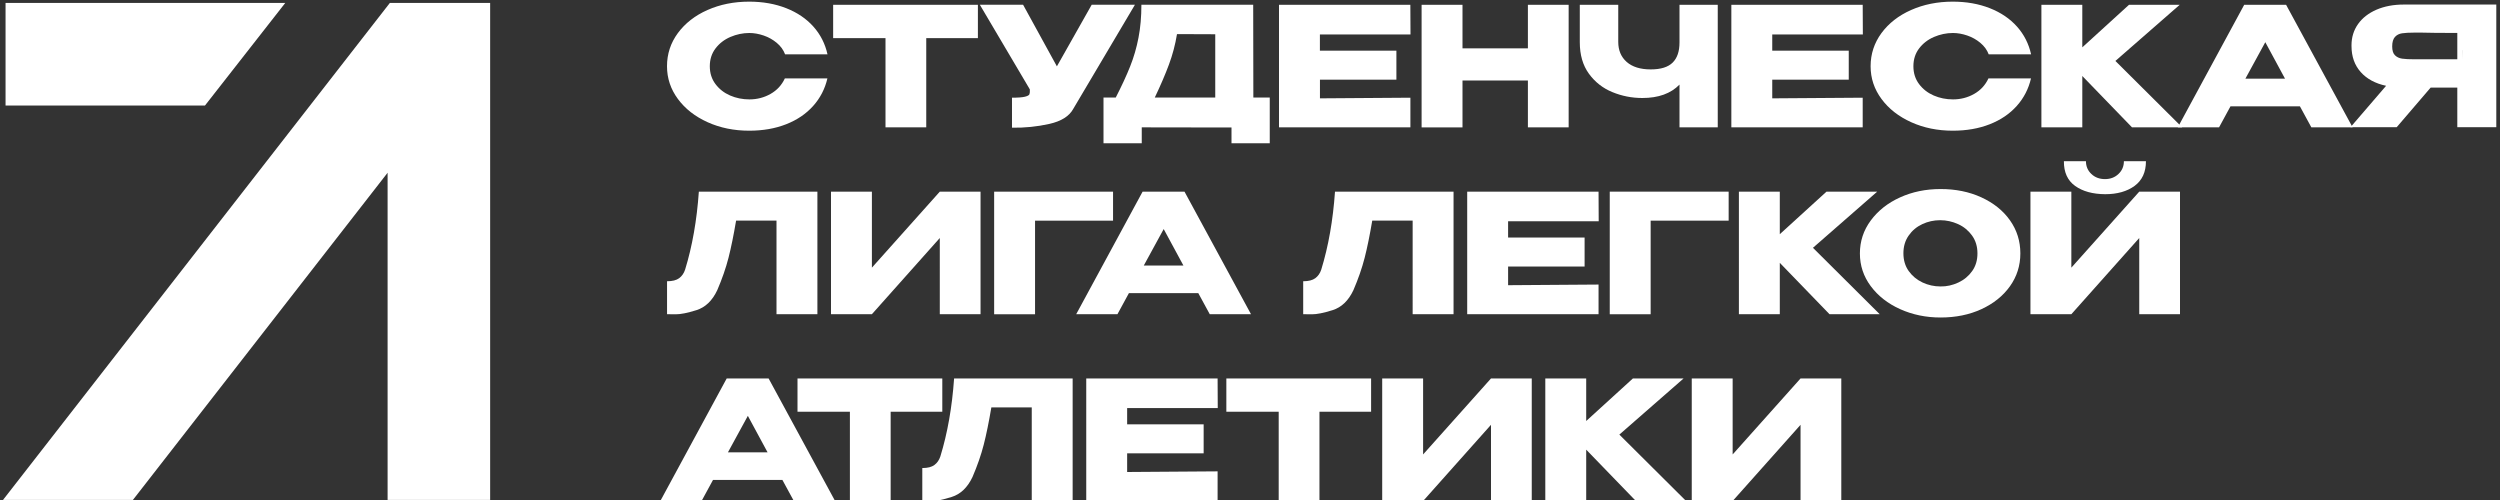
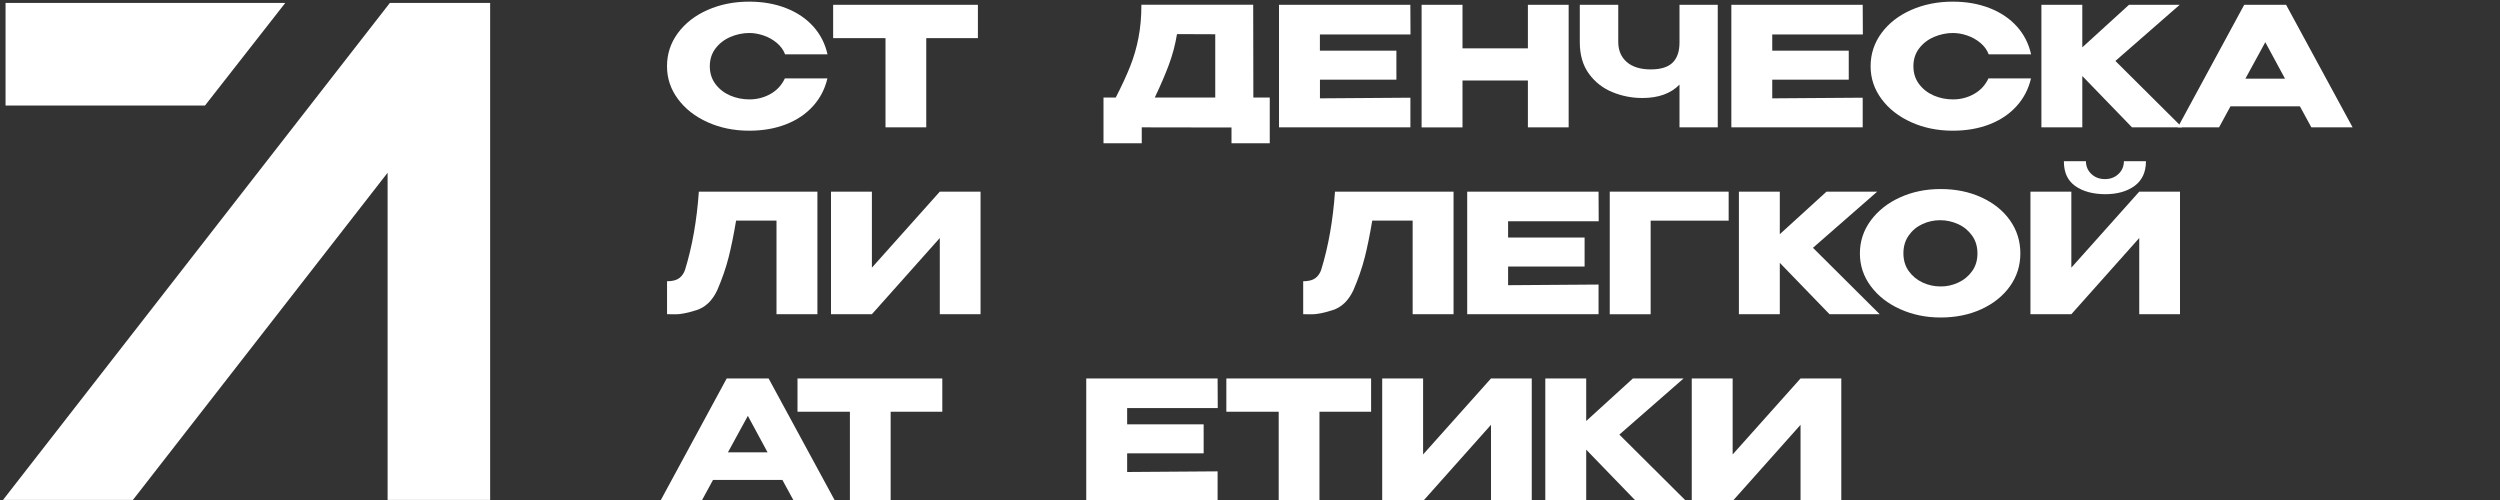
<svg xmlns="http://www.w3.org/2000/svg" version="1.1" id="Слой_1" x="0px" y="0px" viewBox="0 0 500 100" style="enable-background:new 0 0 500 100;" xml:space="preserve">
  <rect x="0" y="0" width="500" height="100" fill="#333333" stroke="none" />
  <style type="text/css">
	.st0{enable-background:new    ;}
	.st1{fill:#FFFFFF;}
</style>
  <g>
    <g>
      <g class="st0">
        <path class="st1" d="M135.57,6.62c1.45-1.96,3.42-3.51,5.93-4.62c2.51-1.11,5.28-1.67,8.33-1.67c2.74,0,5.21,0.44,7.42,1.31     c2.21,0.87,4.02,2.1,5.43,3.68c1.41,1.58,2.35,3.43,2.82,5.55h-8.48c-0.33-0.88-0.89-1.65-1.67-2.3     c-0.78-0.65-1.66-1.14-2.63-1.47c-0.97-0.33-1.92-0.5-2.85-0.5c-1.3,0-2.57,0.27-3.79,0.79c-1.23,0.53-2.22,1.3-2.98,2.3     c-0.76,1-1.14,2.19-1.14,3.56c0,1.37,0.38,2.56,1.13,3.56c0.75,1,1.73,1.77,2.93,2.29c1.2,0.52,2.49,0.78,3.86,0.78     c1.52,0,2.93-0.36,4.22-1.09c1.29-0.73,2.25-1.77,2.87-3.11h8.51c-0.49,2.1-1.44,3.94-2.85,5.51c-1.41,1.58-3.21,2.8-5.4,3.66     c-2.19,0.86-4.65,1.29-7.39,1.29c-3.03,0-5.79-0.56-8.3-1.69c-2.51-1.13-4.49-2.67-5.95-4.64s-2.19-4.15-2.19-6.56     C133.4,10.8,134.12,8.59,135.57,6.62z" />
        <path class="st1" d="M195.58,0.96v6.66h-10.33v17.85h-8.15V7.62h-10.47V0.96H195.58z M166.63,7.58V0.96h28.95L166.63,7.58z" />
-         <path class="st1" d="M226.98,0.96l-12.32,20.8c-0.8,1.48-2.4,2.49-4.82,3.03c-2.42,0.54-4.9,0.79-7.44,0.75v-6     c1.21,0,2.08-0.07,2.6-0.2c0.52-0.13,0.82-0.3,0.89-0.5c0.08-0.2,0.1-0.52,0.08-0.96l-10-16.93h8.65l6.76,12.32l6.96-12.32     H226.98z" />
        <path class="st1" d="M250.67,19.51h3.28v9.14h-7.65V25.5l-17.95-0.03v3.18h-7.65v-9.14h2.45c1.19-2.32,2.15-4.39,2.88-6.23     c0.73-1.83,1.29-3.75,1.67-5.75c0.39-2,0.58-4.19,0.58-6.58h22.36L250.67,19.51z M235.4,6.82c-0.35,2.12-0.89,4.15-1.61,6.09     c-0.72,1.94-1.66,4.14-2.83,6.59h12.09V6.85L235.4,6.82z" />
        <path class="st1" d="M279.29,15.93h-15.3v3.74l18.09-0.13v5.93H255.8V0.96h26.27l0.03,5.93h-18.12v3.25h15.3V15.93z" />
        <path class="st1" d="M292.5,9.67h13.08V0.96h8.15v24.51h-8.15V16.1H292.5v9.38h-8.18V0.96h8.18V9.67z" />
        <path class="st1" d="M335.9,0.96h7.65v24.51h-7.65v-8.55c-1.74,1.79-4.22,2.68-7.42,2.68c-2.1,0-4.1-0.39-6.01-1.18     c-1.91-0.78-3.47-2.01-4.69-3.68c-1.21-1.67-1.82-3.76-1.82-6.28V0.96h7.69v7.42c0,1.68,0.56,3.01,1.69,4.01     c1.13,0.99,2.73,1.49,4.8,1.49c2.01,0,3.47-0.45,4.39-1.36c0.92-0.91,1.37-2.25,1.37-4.04V0.96z" />
        <path class="st1" d="M369.75,15.93h-15.3v3.74l18.09-0.13v5.93h-26.27V0.96h26.27l0.03,5.93h-18.12v3.25h15.3V15.93z" />
        <path class="st1" d="M376.29,6.62c1.45-1.96,3.42-3.51,5.93-4.62c2.51-1.11,5.28-1.67,8.33-1.67c2.74,0,5.21,0.44,7.42,1.31     c2.21,0.87,4.02,2.1,5.43,3.68c1.41,1.58,2.35,3.43,2.82,5.55h-8.48c-0.33-0.88-0.89-1.65-1.67-2.3     c-0.78-0.65-1.66-1.14-2.63-1.47s-1.92-0.5-2.85-0.5c-1.3,0-2.57,0.27-3.79,0.79c-1.23,0.53-2.22,1.3-2.98,2.3     c-0.76,1-1.14,2.19-1.14,3.56c0,1.37,0.38,2.56,1.13,3.56s1.73,1.77,2.93,2.29c1.2,0.52,2.49,0.78,3.86,0.78     c1.52,0,2.93-0.36,4.22-1.09s2.25-1.77,2.87-3.11h8.51c-0.49,2.1-1.44,3.94-2.85,5.51c-1.41,1.58-3.21,2.8-5.4,3.66     c-2.19,0.86-4.65,1.29-7.39,1.29c-3.03,0-5.79-0.56-8.3-1.69c-2.51-1.13-4.49-2.67-5.95-4.64c-1.46-1.97-2.19-4.15-2.19-6.56     C374.12,10.8,374.85,8.59,376.29,6.62z" />
        <path class="st1" d="M423.08,12.19l13.35,13.28H426.4l-9.94-10.27v10.27h-8.18V0.96h8.18v8.51l9.34-8.51h10.14L423.08,12.19z" />
        <path class="st1" d="M470.52,25.47h-8.25l-2.29-4.21H446.1l-2.29,4.21h-8.25l13.28-24.51h8.38L470.52,25.47z M453.06,8.44     l-3.98,7.29H457L453.06,8.44z" />
-         <path class="st1" d="M499.24,25.44h-7.78v-7.92h-5.33l-6.79,7.92h-9.24l7.12-8.28c-2.16-0.46-3.86-1.38-5.08-2.75     s-1.84-3.1-1.84-5.2V9.07c0-1.61,0.44-3.03,1.31-4.26c0.87-1.23,2.1-2.18,3.68-2.87c1.58-0.68,3.4-1.03,5.45-1.03h18.52V25.44z      M480.41,6.66c-0.59,0.09-1.06,0.33-1.42,0.73s-0.55,1.03-0.55,1.89c0,0.82,0.18,1.41,0.55,1.77c0.36,0.36,0.84,0.59,1.42,0.68     c0.58,0.09,1.44,0.13,2.57,0.13h0.03h8.45V6.59c-3.31,0-5.74-0.02-7.29-0.07h-1.19C481.85,6.52,480.99,6.57,480.41,6.66z      M492.48,10.03v1.82C492.5,10.44,492.5,9.84,492.48,10.03z" />
      </g>
      <g class="st0">
        <path class="st1" d="M163.48,38.33v24.51h-8.18V44.12h-8.08c-0.49,2.89-0.99,5.37-1.52,7.44c-0.53,2.07-1.28,4.22-2.25,6.48     c-0.99,2.1-2.38,3.43-4.16,3.99s-3.17,0.84-4.17,0.83c-1-0.01-1.57-0.02-1.71-0.02v-6.59c1.06,0,1.87-0.2,2.42-0.61     c0.55-0.41,0.95-0.98,1.19-1.71c1.44-4.68,2.35-9.88,2.75-15.6H163.48z" />
        <path class="st1" d="M174.38,38.33v15.2l13.58-15.2h8.15v24.51h-8.15V47.6l-13.58,15.24h-8.18V38.33H174.38z" />
-         <path class="st1" d="M222.61,38.33v5.8h-15.6v18.72h-8.18V38.33H222.61z" />
-         <path class="st1" d="M250.2,62.84h-8.25l-2.29-4.21h-13.88l-2.29,4.21h-8.25l13.28-24.51h8.38L250.2,62.84z M232.74,45.81     l-3.98,7.29h7.92L232.74,45.81z" />
        <path class="st1" d="M290.71,38.33v24.51h-8.18V44.12h-8.08c-0.49,2.89-0.99,5.37-1.52,7.44c-0.53,2.07-1.28,4.22-2.25,6.48     c-0.99,2.1-2.38,3.43-4.16,3.99c-1.78,0.56-3.17,0.84-4.17,0.83c-1-0.01-1.57-0.02-1.71-0.02v-6.59c1.06,0,1.87-0.2,2.42-0.61     c0.55-0.41,0.95-0.98,1.19-1.71c1.44-4.68,2.35-9.88,2.75-15.6H290.71z" />
        <path class="st1" d="M316.92,53.3h-15.3v3.74l18.09-0.13v5.93h-26.27V38.33h26.27l0.03,5.93h-18.12v3.25h15.3V53.3z" />
        <path class="st1" d="M345.73,38.33v5.8h-15.6v18.72h-8.18V38.33H345.73z" />
        <path class="st1" d="M362.59,49.56l13.35,13.28h-10.04l-9.94-10.27v10.27h-8.18V38.33h8.18v8.51l9.34-8.51h10.14L362.59,49.56z" />
        <path class="st1" d="M396.27,39.47c2.44,1.12,4.35,2.65,5.73,4.6c1.38,1.95,2.07,4.16,2.07,6.61c0,2.43-0.69,4.62-2.07,6.56     c-1.38,1.94-3.29,3.47-5.71,4.59c-2.43,1.12-5.16,1.67-8.18,1.67c-2.92,0-5.61-0.56-8.08-1.67c-2.47-1.11-4.43-2.65-5.88-4.6     c-1.45-1.95-2.17-4.13-2.17-6.54c0-2.43,0.72-4.63,2.17-6.59c1.45-1.96,3.4-3.51,5.86-4.62c2.46-1.12,5.15-1.67,8.07-1.67     C391.09,37.8,393.83,38.35,396.27,39.47z M391.66,56.51c1.14-0.53,2.06-1.29,2.77-2.29c0.71-0.99,1.06-2.17,1.06-3.55     c0-1.37-0.36-2.56-1.08-3.56c-0.72-1-1.65-1.77-2.8-2.29c-1.15-0.52-2.34-0.78-3.58-0.78c-1.26,0-2.45,0.26-3.58,0.79     c-1.13,0.53-2.04,1.3-2.73,2.3c-0.7,1-1.04,2.18-1.04,3.53c0,1.37,0.35,2.55,1.06,3.55c0.71,0.99,1.63,1.75,2.77,2.29     c1.14,0.53,2.33,0.79,3.59,0.79C389.34,57.31,390.52,57.04,391.66,56.51z" />
        <path class="st1" d="M414.27,53.53l13.58-15.2H436v24.51h-8.15V47.6l-13.58,15.24h-8.18V38.33h8.18V53.53z M415.03,37.19     c-1.52-1.09-2.27-2.74-2.25-4.95h4.41c0,1.02,0.36,1.87,1.08,2.55c0.72,0.69,1.63,1.03,2.73,1.03c1.08,0,1.98-0.34,2.7-1.03     c0.72-0.68,1.08-1.53,1.08-2.55h4.41c0,2.19-0.76,3.83-2.27,4.94c-1.51,1.1-3.47,1.66-5.88,1.66     C418.55,38.82,416.56,38.28,415.03,37.19z" />
      </g>
      <g class="st0">
        <path class="st1" d="M167.02,100.2h-8.25l-2.29-4.21h-13.88l-2.29,4.21h-8.25l13.28-24.51h8.38L167.02,100.2z M149.57,83.17     l-3.98,7.29h7.92L149.57,83.17z" />
        <path class="st1" d="M188.46,75.69v6.66h-10.33v17.85h-8.15V82.35H159.5v-6.66H188.46z M159.5,82.31v-6.62h28.95L159.5,82.31z" />
-         <path class="st1" d="M214.53,75.69v24.51h-8.18V81.48h-8.08c-0.49,2.89-0.99,5.37-1.52,7.44c-0.53,2.07-1.28,4.22-2.25,6.48     c-0.99,2.1-2.38,3.43-4.16,3.99s-3.17,0.84-4.17,0.83c-1-0.01-1.57-0.02-1.71-0.02v-6.59c1.06,0,1.87-0.2,2.42-0.61     c0.55-0.41,0.95-0.98,1.19-1.71c1.44-4.68,2.35-9.88,2.75-15.6H214.53z" />
        <path class="st1" d="M240.73,90.66h-15.3v3.74l18.09-0.13v5.93h-26.27V75.69h26.27l0.03,5.93h-18.12v3.25h15.3V90.66z" />
        <path class="st1" d="M274.22,75.69v6.66h-10.33v17.85h-8.15V82.35h-10.47v-6.66H274.22z M245.27,82.31v-6.62h28.95L245.27,82.31z     " />
        <path class="st1" d="M284.62,75.69v15.2l13.58-15.2h8.15v24.51h-8.15V84.96l-13.58,15.24h-8.18V75.69H284.62z" />
        <path class="st1" d="M323.87,86.92l13.35,13.28h-10.04l-9.94-10.27v10.27h-8.18V75.69h8.18v8.51l9.34-8.51h10.14L323.87,86.92z" />
        <path class="st1" d="M346.53,75.69v15.2l13.58-15.2h8.15v24.51h-8.15V84.96l-13.58,15.24h-8.18V75.69H346.53z" />
      </g>
    </g>
    <g>
      <polygon class="st1" points="26.58,99.99 77.52,34.55 77.52,99.99 98.03,99.99 98.03,0.59 77.97,0.59 0.6,99.99   " />
      <path class="st1" d="M57.05,0.59H1.11V21.1H41C46.73,13.77,52.15,6.85,57.05,0.59z" />
    </g>
  </g>
</svg>